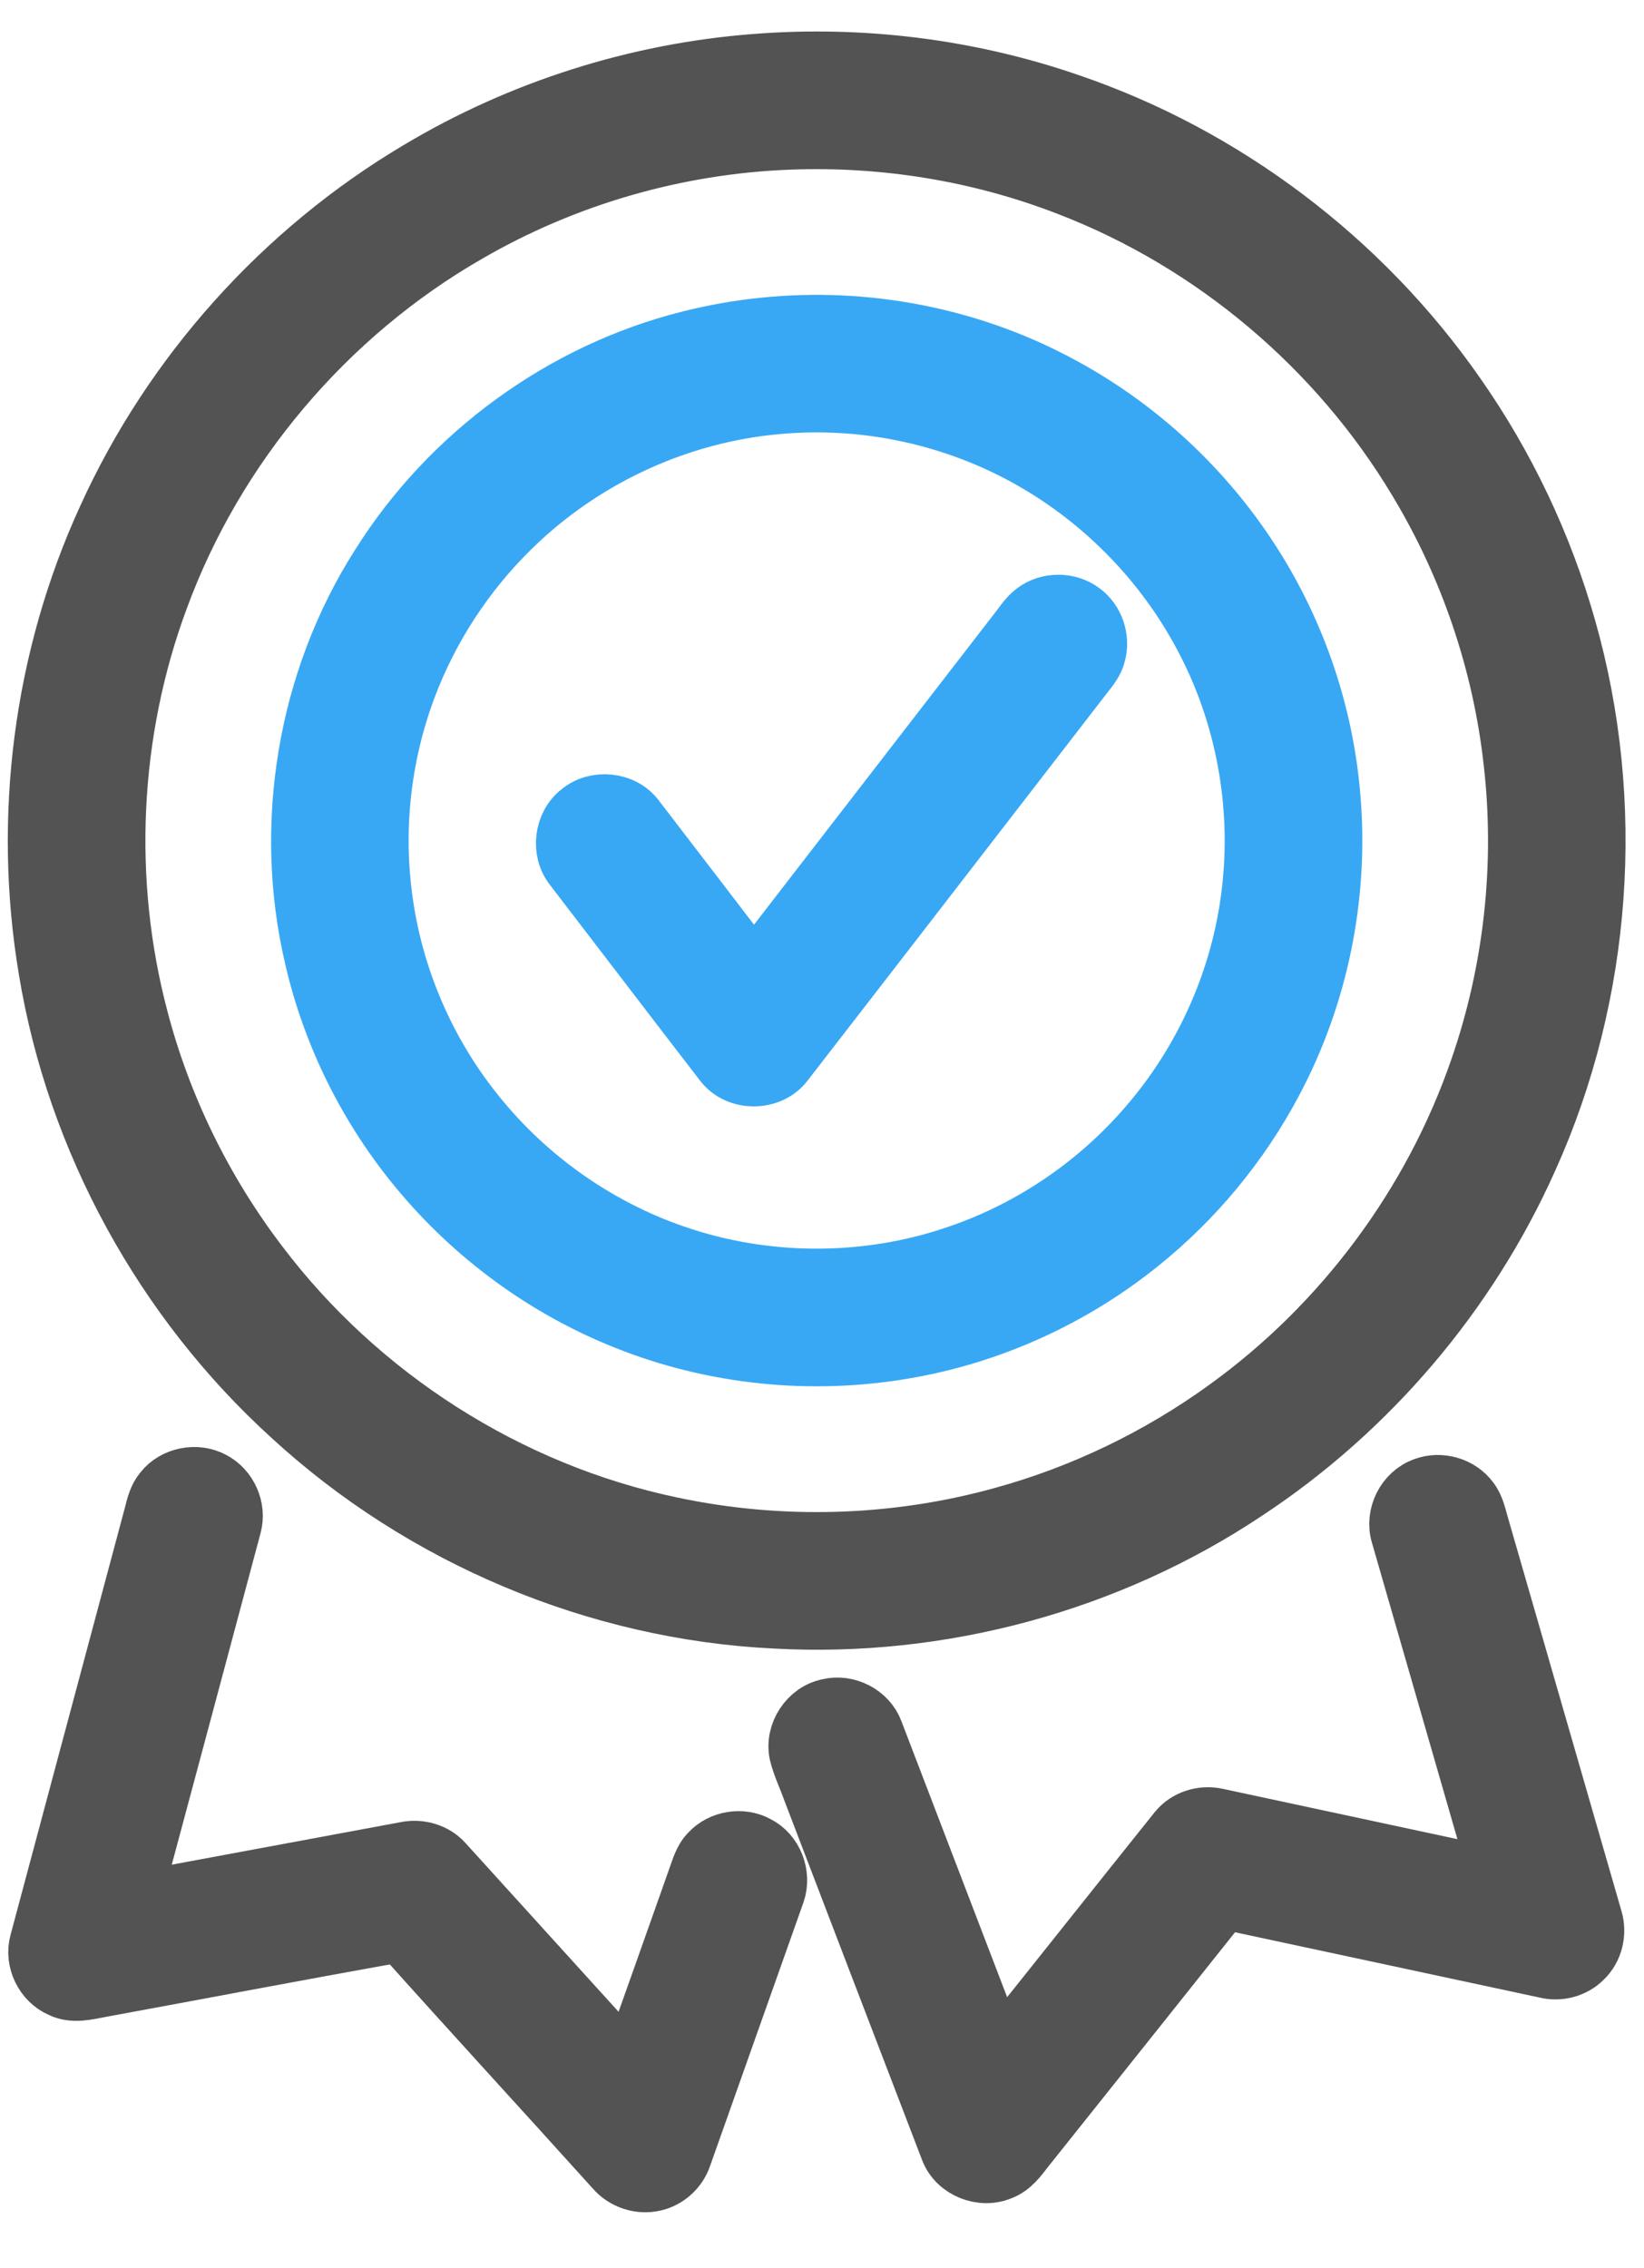
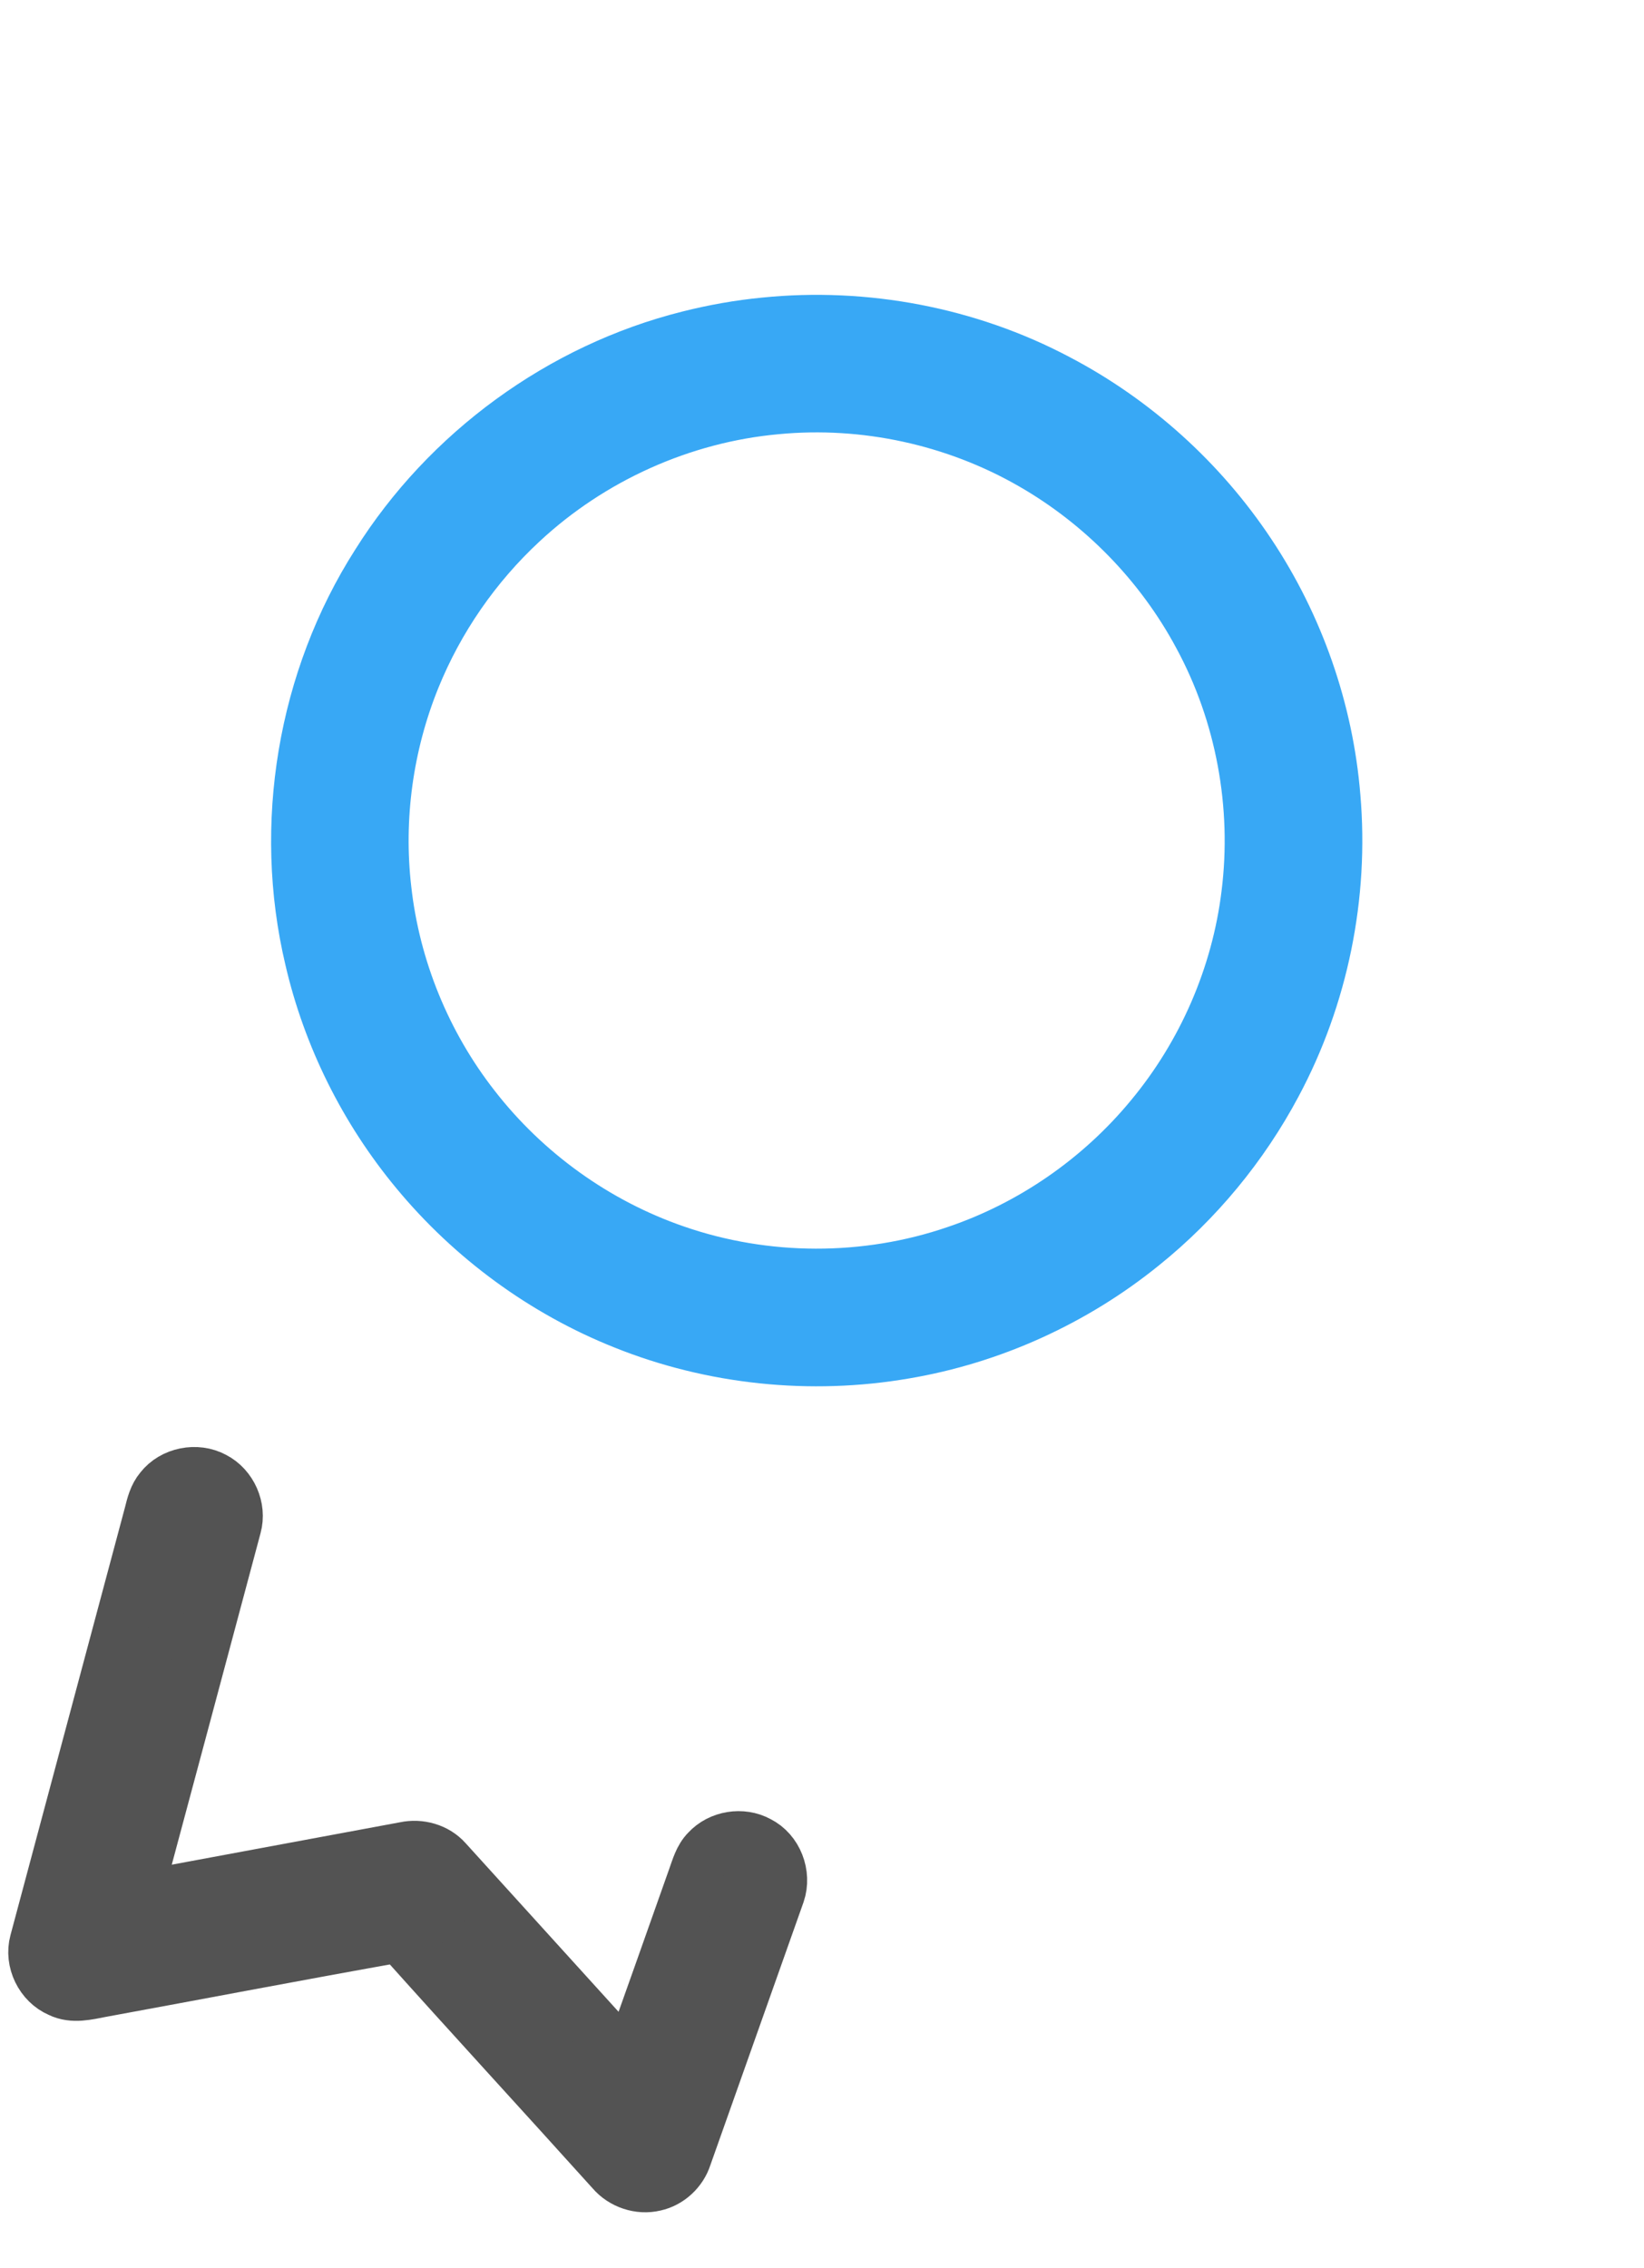
<svg xmlns="http://www.w3.org/2000/svg" width="29" height="40" viewBox="0 0 29 40" fill="none">
-   <path d="M13.326 1.07C15.193 0.923 17.091 1.157 18.863 1.767C21.621 2.702 24.056 4.547 25.72 6.934C26.601 8.191 27.268 9.596 27.685 11.073C28.559 14.15 28.322 17.532 27.004 20.45C25.94 22.833 24.183 24.9 22.003 26.336C19.566 27.963 16.595 28.764 13.671 28.601C10.514 28.448 7.435 27.148 5.11 25.011C2.847 22.956 1.295 20.129 0.799 17.11C0.347 14.42 0.707 11.596 1.846 9.115C3.002 6.568 4.956 4.393 7.36 2.965C9.167 1.884 11.227 1.23 13.326 1.07ZM13.925 2.52C11.943 2.594 9.982 3.16 8.266 4.156C5.789 5.58 3.834 7.89 2.85 10.573C1.979 12.921 1.857 15.538 2.498 17.957C2.905 19.513 3.628 20.984 4.602 22.263C6.367 24.597 8.985 26.271 11.851 26.871C13.766 27.278 15.778 27.22 17.666 26.698C19.081 26.31 20.423 25.663 21.611 24.802C23.652 23.33 25.227 21.219 26.047 18.838C26.646 17.112 26.85 15.25 26.641 13.435C26.447 11.695 25.871 10 24.967 8.501C23.57 6.167 21.381 4.317 18.843 3.338C17.283 2.73 15.597 2.456 13.925 2.52Z" fill="#535353" stroke="#535353" stroke-width="0.944" />
  <path d="M13.488 5.718C15.254 5.539 17.072 5.882 18.643 6.712C20.005 7.424 21.181 8.486 22.032 9.766C22.88 11.038 23.402 12.527 23.526 14.052C23.676 15.792 23.315 17.575 22.49 19.115C21.91 20.204 21.108 21.175 20.146 21.949C18.942 22.924 17.485 23.586 15.957 23.844C14.303 24.129 12.57 23.951 11.011 23.324C9.594 22.759 8.326 21.828 7.354 20.653C6.456 19.571 5.811 18.279 5.494 16.908C4.936 14.553 5.362 11.983 6.666 9.943C7.899 7.98 9.902 6.515 12.152 5.952C12.591 5.841 13.038 5.762 13.488 5.718ZM13.694 7.187C12.025 7.338 10.419 8.063 9.195 9.204C8.371 9.968 7.717 10.914 7.295 11.955C6.819 13.129 6.64 14.423 6.785 15.682C6.939 17.076 7.49 18.422 8.354 19.526C9.262 20.695 10.512 21.594 11.912 22.076C13.501 22.627 15.274 22.632 16.865 22.087C18.204 21.635 19.41 20.8 20.31 19.71C21.239 18.594 21.842 17.209 22.017 15.767C22.212 14.207 21.915 12.588 21.165 11.205C20.488 9.942 19.449 8.878 18.206 8.165C16.85 7.385 15.251 7.038 13.694 7.187Z" fill="#38A8F5" stroke="#38A8F5" stroke-width="0.944" />
-   <path d="M18.214 10.76C18.469 10.558 18.862 10.557 19.119 10.757C19.355 10.931 19.463 11.257 19.386 11.54C19.351 11.695 19.244 11.819 19.149 11.941C17.387 14.219 15.63 16.5 13.866 18.776C13.593 19.125 13.006 19.128 12.731 18.78C11.842 17.627 10.96 16.47 10.073 15.315C9.834 15.01 9.893 14.525 10.2 14.288C10.5 14.036 11.001 14.083 11.241 14.396C11.928 15.29 12.613 16.186 13.299 17.081C14.831 15.098 16.364 13.115 17.896 11.132C17.999 11.006 18.084 10.861 18.214 10.76Z" fill="#38A8F5" stroke="#38A8F5" stroke-width="0.944" />
  <path d="M2.843 26.264C3.055 25.992 3.466 25.911 3.769 26.075C4.066 26.228 4.229 26.593 4.14 26.916C3.554 29.106 2.969 31.296 2.38 33.485C3.968 33.189 5.557 32.896 7.145 32.6C7.402 32.544 7.688 32.623 7.864 32.822C8.94 34.009 10.017 35.194 11.092 36.38C11.481 35.291 11.866 34.2 12.252 33.11C12.311 32.947 12.357 32.771 12.482 32.645C12.703 32.404 13.087 32.341 13.373 32.498C13.69 32.656 13.842 33.056 13.729 33.389C13.181 34.936 12.632 36.483 12.084 38.03C12.007 38.272 11.797 38.469 11.547 38.523C11.28 38.587 10.986 38.488 10.808 38.28C9.56 36.895 8.296 35.523 7.053 34.133C5.294 34.445 3.539 34.782 1.782 35.104C1.545 35.149 1.285 35.218 1.056 35.104C0.735 34.967 0.549 34.585 0.641 34.248C1.314 31.73 1.989 29.213 2.663 26.695C2.7 26.544 2.74 26.386 2.843 26.264Z" fill="#535353" stroke="#535353" stroke-width="0.944" />
-   <path d="M25.107 26.177C25.407 26.062 25.774 26.168 25.963 26.427C26.068 26.563 26.099 26.735 26.147 26.896C26.814 29.207 27.481 31.518 28.148 33.829C28.227 34.088 28.157 34.389 27.958 34.576C27.779 34.758 27.503 34.828 27.257 34.766C25.371 34.362 23.485 33.957 21.599 33.553C20.442 35.008 19.282 36.459 18.124 37.912C18 38.072 17.875 38.248 17.678 38.324C17.317 38.482 16.854 38.301 16.709 37.931C15.896 35.817 15.088 33.701 14.277 31.585C14.2 31.367 14.096 31.157 14.041 30.932C13.962 30.555 14.228 30.15 14.606 30.076C14.949 29.99 15.339 30.189 15.461 30.525C16.181 32.402 16.899 34.281 17.62 36.159C18.662 34.858 19.697 33.551 20.739 32.251C20.911 32.04 21.203 31.95 21.466 32.007C23.104 32.359 24.743 32.709 26.381 33.061C25.806 31.065 25.229 29.07 24.654 27.074C24.546 26.714 24.753 26.301 25.107 26.177Z" fill="#535353" stroke="#535353" stroke-width="0.944" />
</svg>